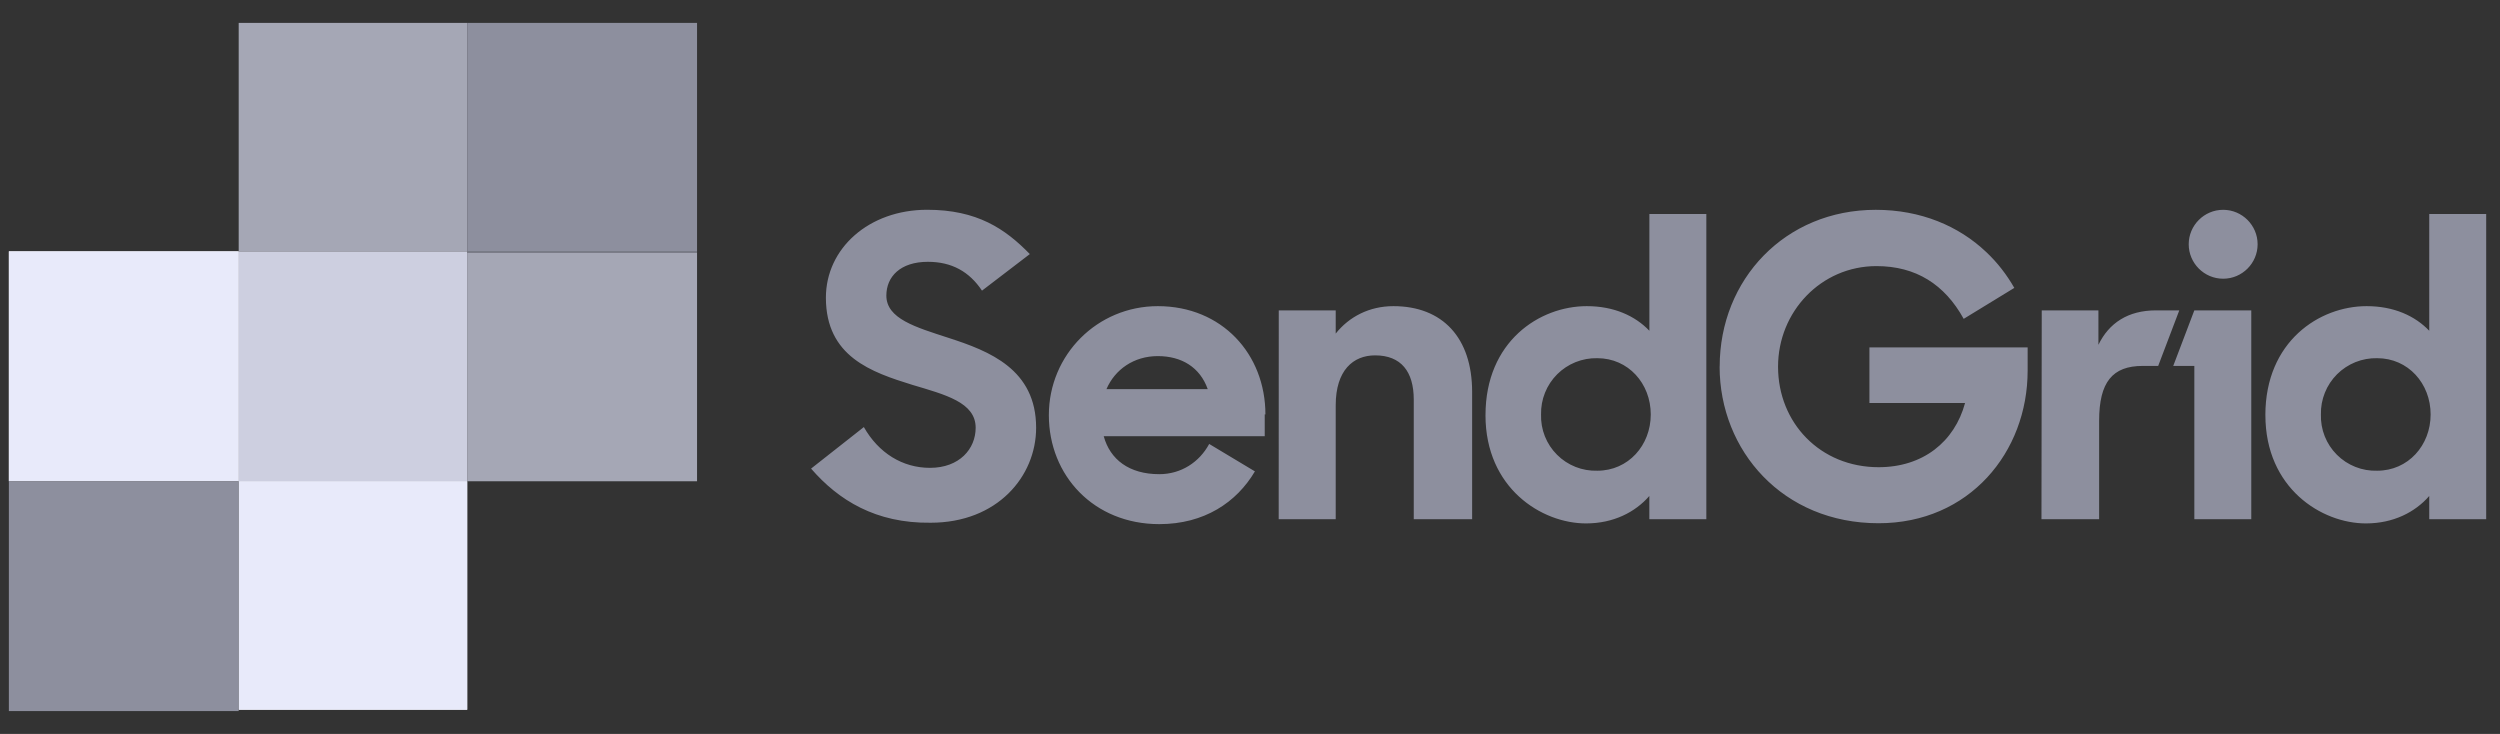
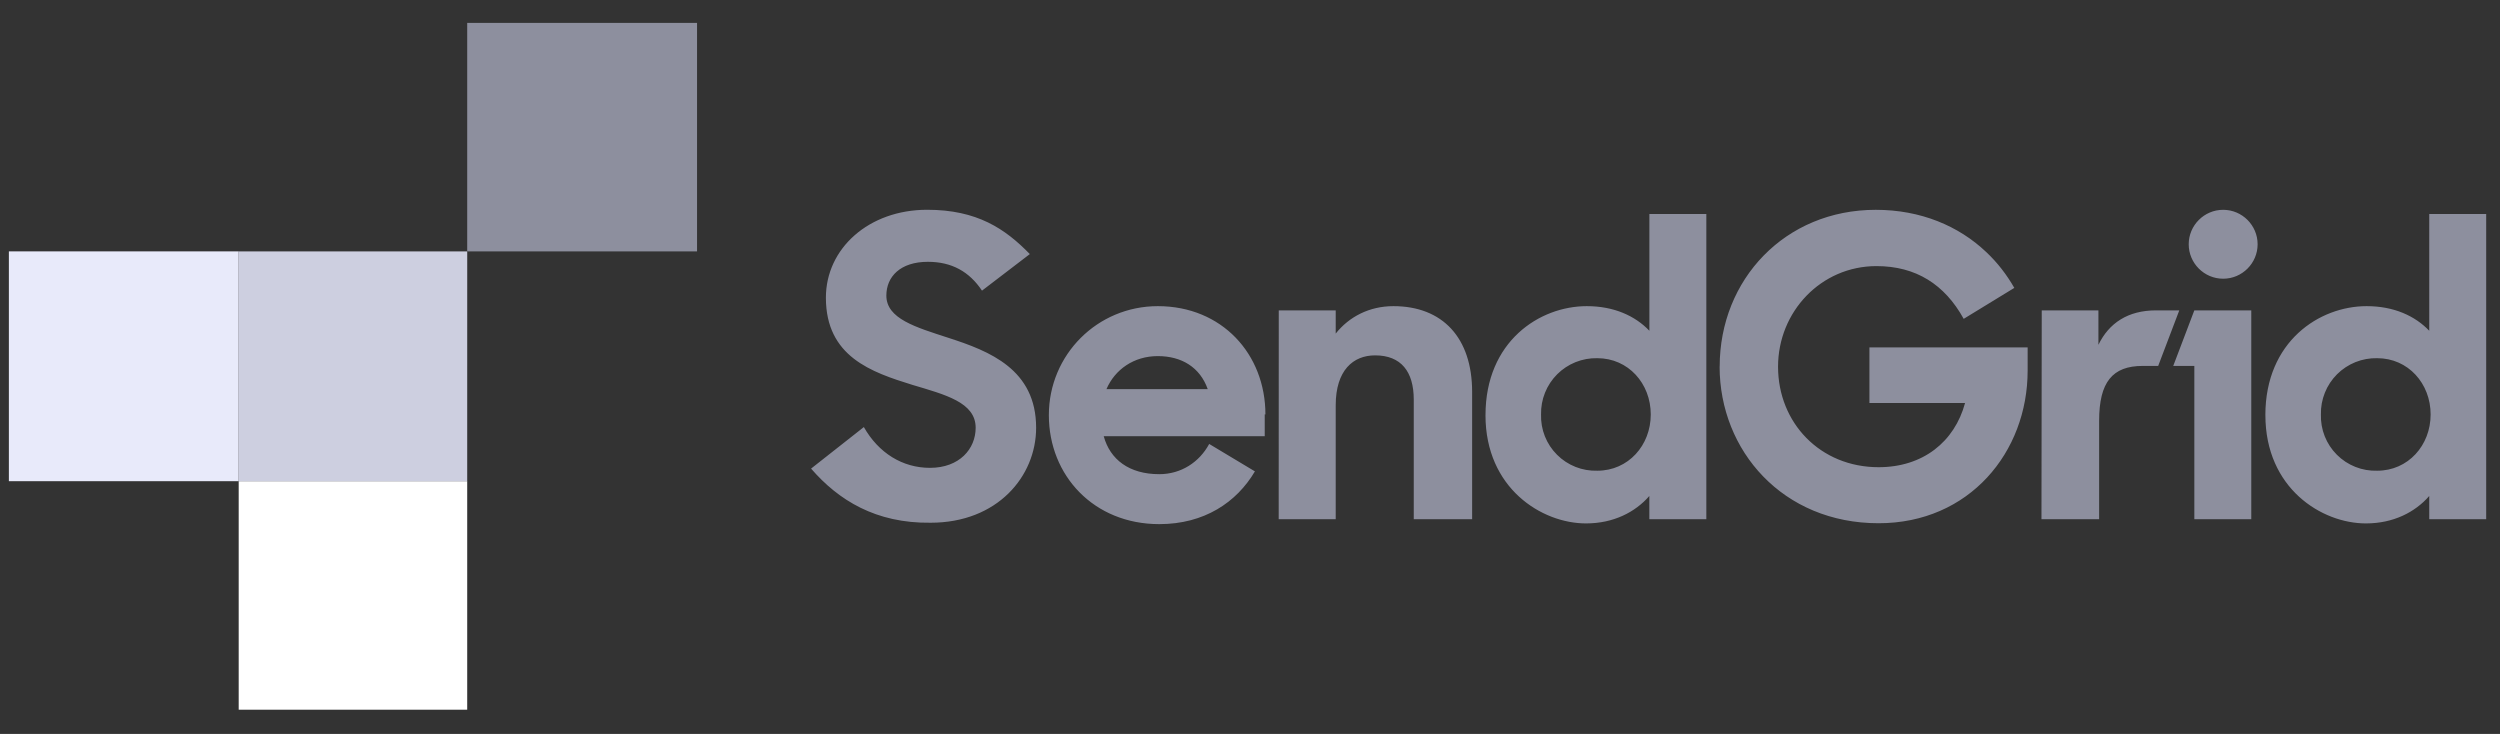
<svg xmlns="http://www.w3.org/2000/svg" width="109" height="32" viewBox="0 0 109 32" fill="none">
  <rect x="0" y="0" width="109" height="32" fill="#333333" stroke="none" />
  <path d="M35.364 20.43L37.664 18.62C38.308 19.754 39.35 20.398 40.546 20.398C41.834 20.398 42.539 19.57 42.539 18.65C42.539 17.546 41.221 17.21 39.779 16.78C38.001 16.228 36.009 15.554 36.009 12.978C36.009 10.832 37.879 9.146 40.424 9.146C42.601 9.146 43.827 9.974 44.9 11.078L42.815 12.672C42.263 11.844 41.497 11.415 40.455 11.415C39.259 11.415 38.645 12.059 38.645 12.887C38.645 13.899 39.933 14.267 41.343 14.727C43.153 15.31 45.175 16.107 45.175 18.651C45.175 20.767 43.489 22.791 40.575 22.791C38.185 22.821 36.559 21.811 35.363 20.431L35.364 20.43ZM55.754 13.532H58.237V14.544C58.82 13.808 59.709 13.348 60.751 13.348C62.897 13.348 64.185 14.728 64.185 17.088V22.638H61.64V17.426C61.64 16.2 61.088 15.494 59.954 15.494C59.004 15.494 58.237 16.138 58.237 17.671V22.638H55.751L55.754 13.532ZM64.768 18.1C64.768 14.88 67.128 13.348 69.183 13.348C70.379 13.348 71.299 13.778 71.913 14.421V9.331H74.396V22.637H71.911V21.625C71.298 22.33 70.347 22.821 69.151 22.821C67.219 22.821 64.767 21.288 64.767 18.099L64.768 18.1ZM71.973 18.07C71.973 16.72 70.993 15.617 69.643 15.617C69.319 15.61 68.996 15.668 68.695 15.789C68.395 15.91 68.121 16.09 67.892 16.319C67.663 16.549 67.482 16.822 67.362 17.123C67.241 17.424 67.183 17.746 67.19 18.07C67.18 18.395 67.236 18.718 67.356 19.021C67.475 19.323 67.656 19.597 67.886 19.827C68.115 20.057 68.39 20.237 68.692 20.357C68.994 20.477 69.318 20.533 69.643 20.523C70.993 20.523 71.973 19.419 71.973 18.07ZM74.978 15.985C74.978 12.183 77.828 9.148 81.784 9.148C83.746 9.148 85.402 9.853 86.598 10.988C87.088 11.448 87.488 11.968 87.824 12.552L85.617 13.902C84.789 12.4 83.532 11.602 81.815 11.602C79.393 11.602 77.523 13.595 77.523 15.986C77.523 18.439 79.363 20.37 81.907 20.37C83.839 20.37 85.217 19.266 85.677 17.57H81.507V15.148H88.405V16.16C88.405 19.716 85.86 22.813 81.905 22.813C77.735 22.813 74.975 19.655 74.975 15.976L74.978 15.985ZM89.02 13.532H91.491V15.034C91.951 14.084 92.779 13.532 94.005 13.532H95.017L94.097 15.954H93.422C92.104 15.954 91.522 16.659 91.522 18.344V22.636H89.008L89.02 13.532ZM95.673 13.532H98.156V22.638H95.673V15.954H94.753L95.673 13.532ZM96.93 12.152C97.758 12.152 98.432 11.477 98.432 10.65C98.432 9.823 97.757 9.148 96.93 9.148C96.103 9.148 95.428 9.823 95.428 10.65C95.428 11.477 96.103 12.152 96.93 12.152ZM98.77 18.1C98.77 14.88 101.13 13.348 103.185 13.348C104.381 13.348 105.3 13.778 105.915 14.421V9.331H108.398V22.637H105.915V21.625C105.302 22.33 104.351 22.821 103.155 22.821C101.223 22.821 98.771 21.288 98.771 18.099L98.77 18.1ZM105.975 18.07C105.975 16.72 104.995 15.617 103.645 15.617C103.321 15.61 102.998 15.668 102.697 15.789C102.397 15.91 102.123 16.09 101.894 16.319C101.665 16.549 101.484 16.822 101.364 17.123C101.243 17.424 101.184 17.746 101.192 18.07C101.182 18.395 101.238 18.718 101.358 19.021C101.477 19.323 101.658 19.597 101.888 19.827C102.117 20.057 102.392 20.237 102.694 20.357C102.996 20.477 103.32 20.533 103.645 20.523C104.995 20.523 105.975 19.419 105.975 18.07ZM55.172 18.07C55.172 15.433 53.272 13.348 50.482 13.348C47.845 13.348 45.73 15.464 45.73 18.1C45.73 20.736 47.692 22.852 50.544 22.852C52.506 22.852 53.917 21.902 54.714 20.552L52.721 19.356C52.291 20.153 51.495 20.674 50.544 20.674C49.226 20.674 48.398 20.03 48.122 19.018H55.142V18.068L55.172 18.07ZM48.242 16.966C48.61 16.108 49.438 15.526 50.48 15.526C51.522 15.526 52.32 16.016 52.657 16.966H48.242Z" fill="#8D8F9E" />
-   <path d="M0.387 10.96H10.407V20.98H0.387V10.96Z" fill="white" />
  <path d="M0.387 10.96H10.407V20.98H0.387V10.96Z" fill="#E8EAFA" />
  <path d="M10.407 20.98H20.37V30.943H10.407V20.98Z" fill="white" />
-   <path d="M10.407 20.98H20.37V30.943H10.407V20.98Z" fill="#E8EAFA" />
-   <path d="M0.387 30.944L10.407 30.943V31.002H0.387V30.944ZM0.387 20.98H10.407V30.943L0.387 30.944V20.98Z" fill="#8D8F9E" />
-   <path d="M10.407 0.998H20.37V10.961H10.407V0.998ZM20.371 11.02H30.391V20.983H20.371V11.02Z" fill="#A5A7B5" />
  <path d="M20.37 20.98L20.371 10.96H10.407V20.98H20.37Z" fill="#CDCFE0" />
  <path d="M20.37 0.998H30.391V10.961H20.37V0.998Z" fill="#8D8F9E" />
-   <path d="M20.371 10.96H30.391V11.018H20.371V10.96Z" fill="#8D8F9E" />
</svg>